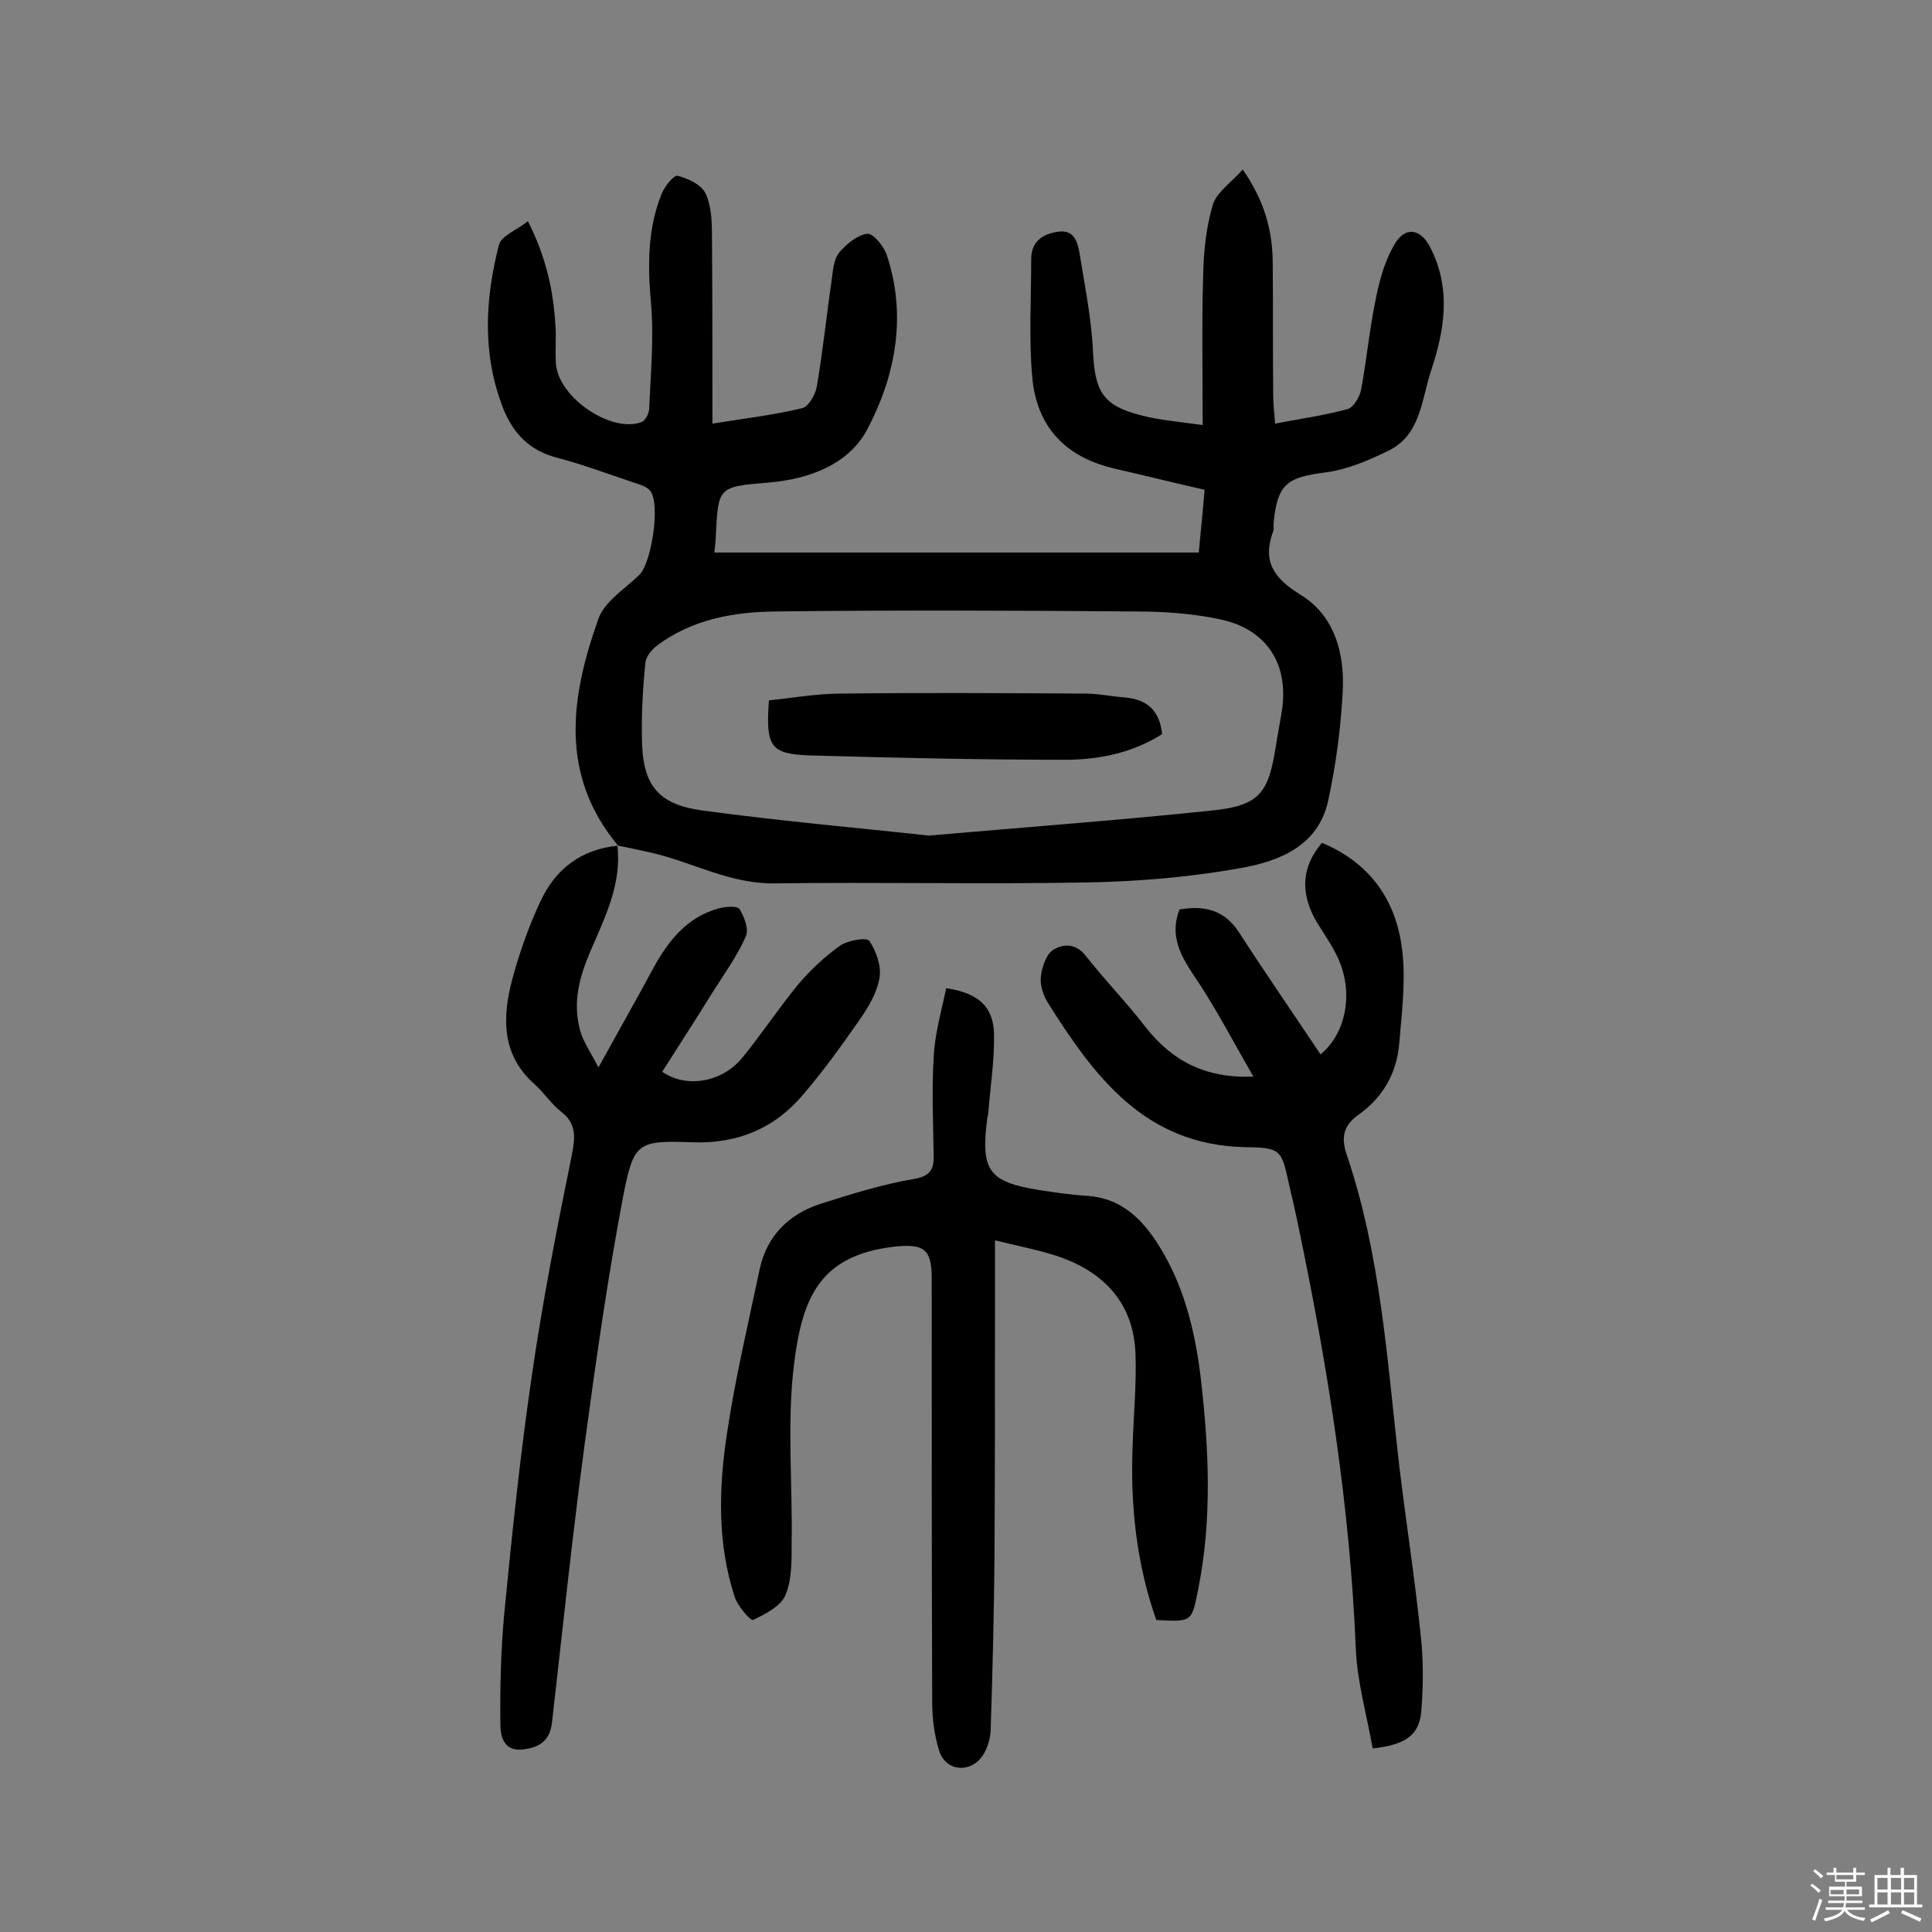
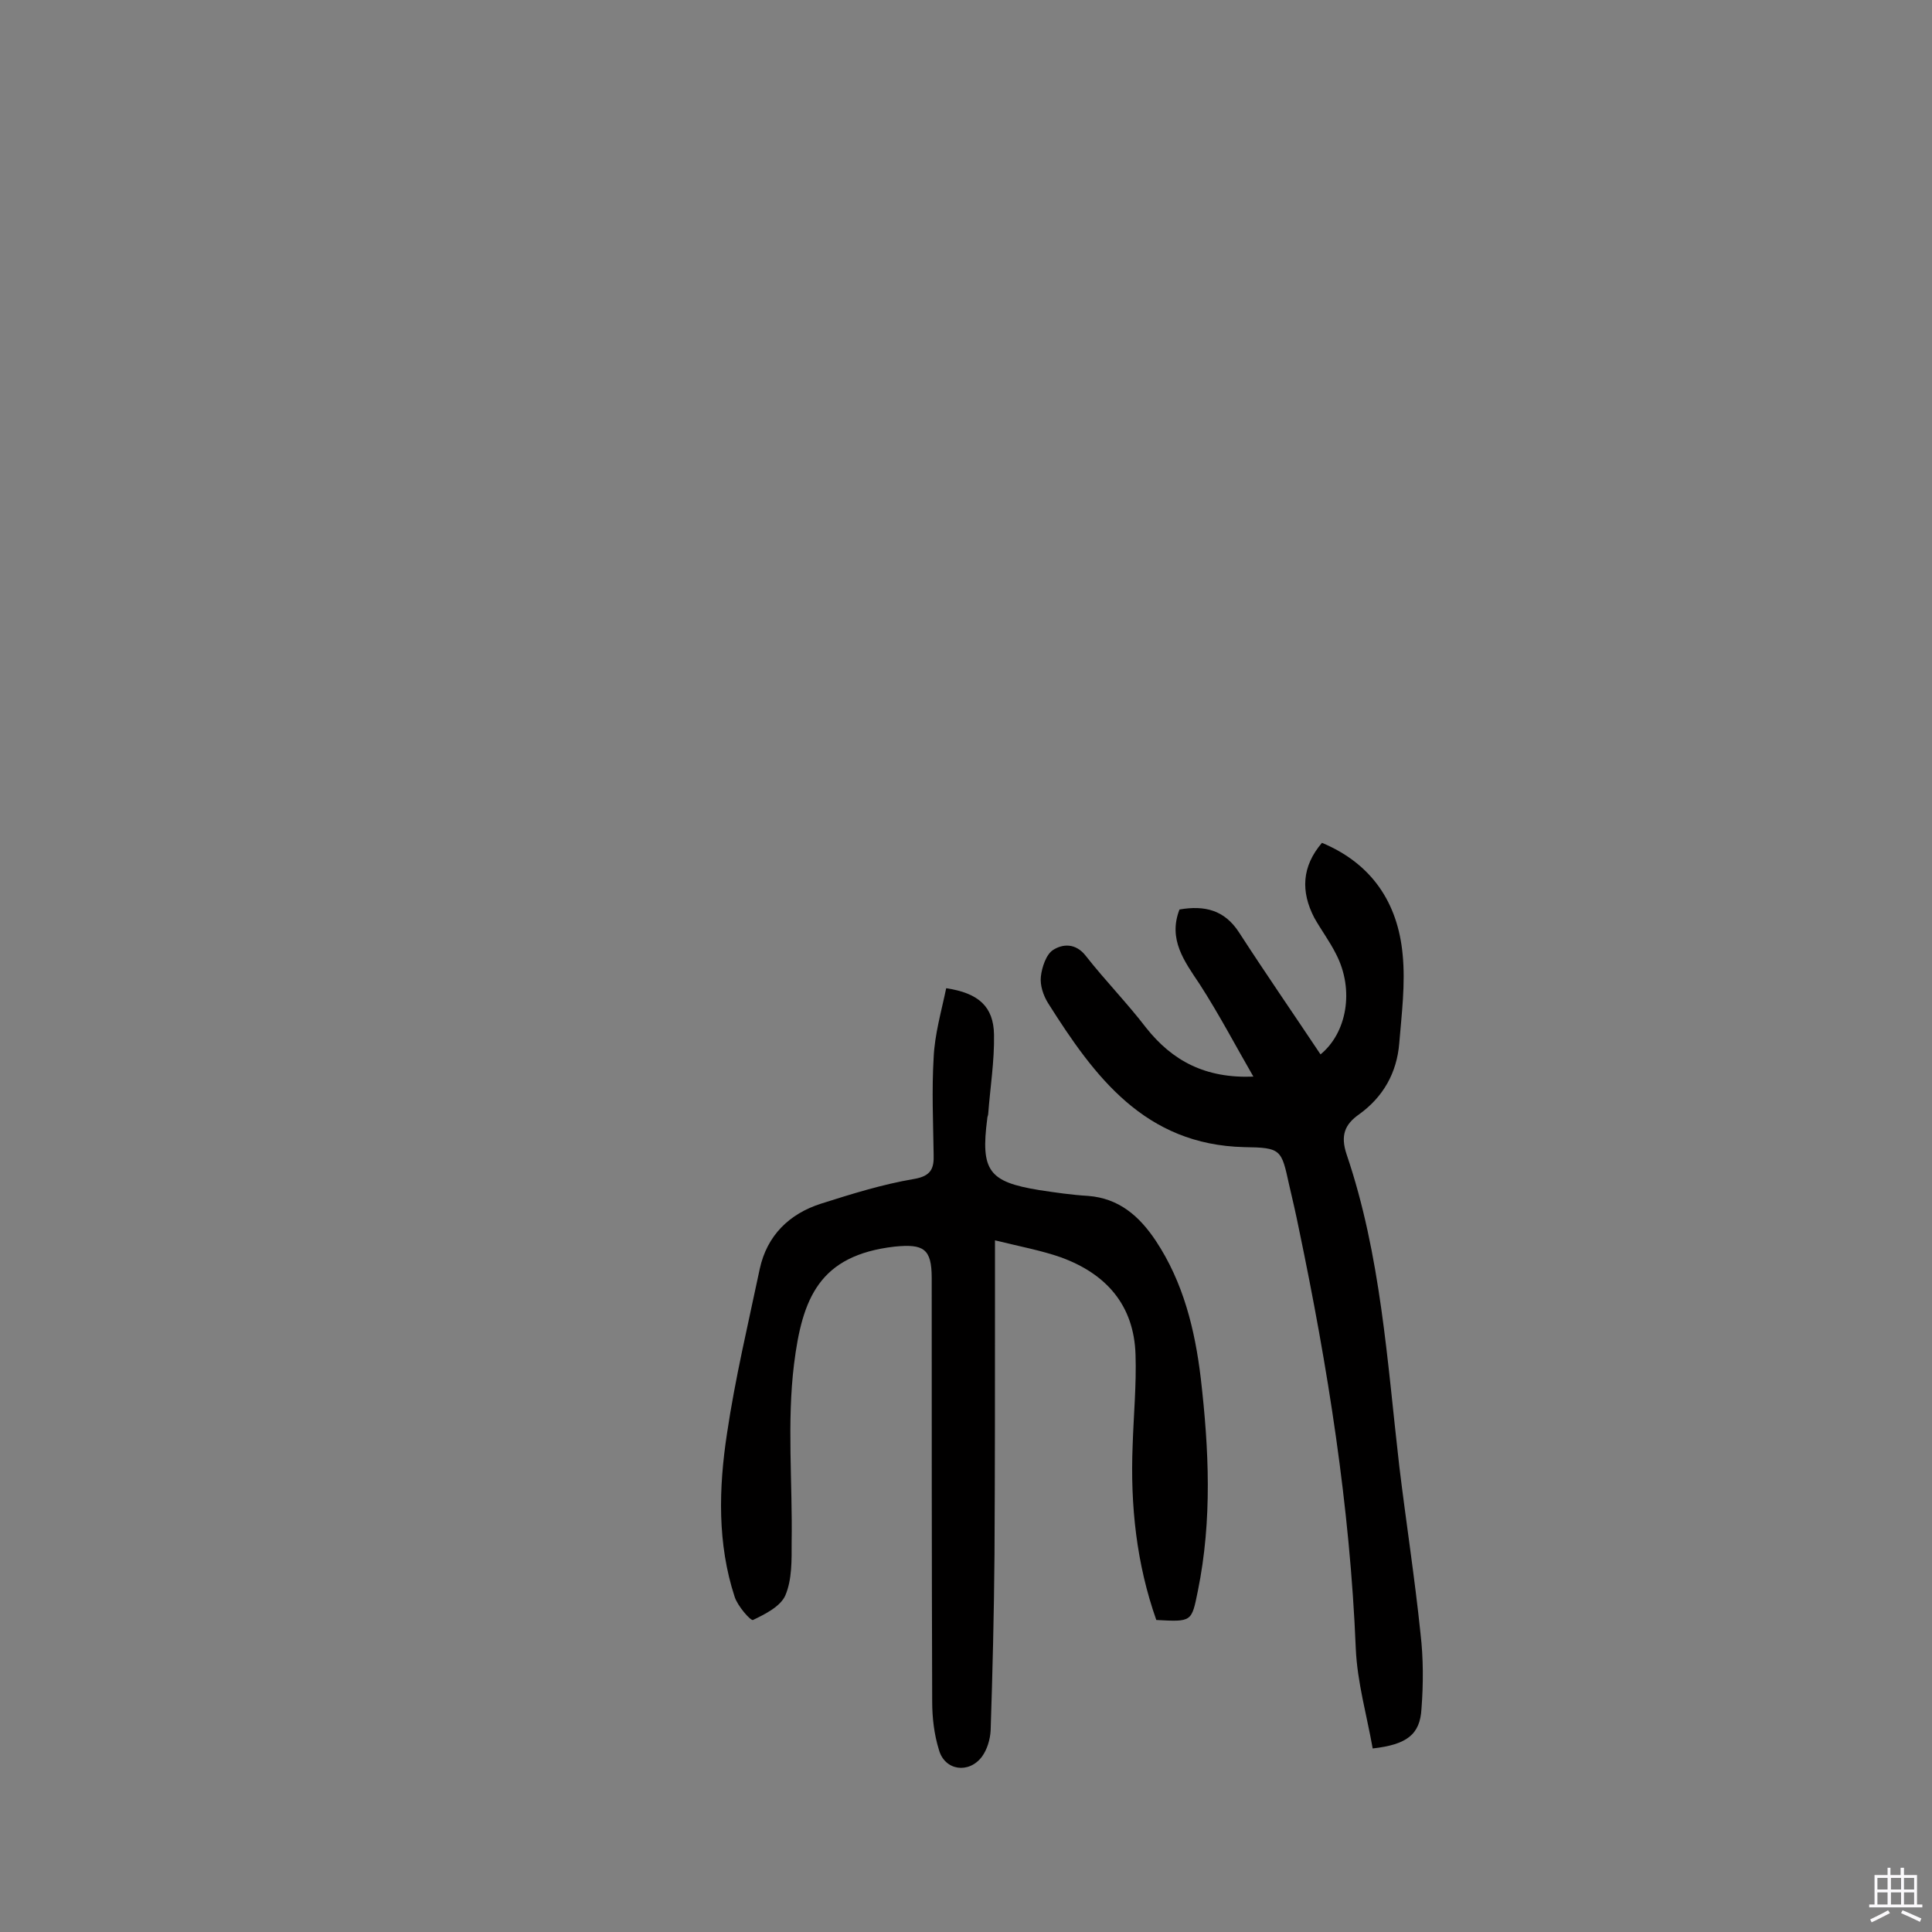
<svg xmlns="http://www.w3.org/2000/svg" enable-background="new 0 0 400 400" viewBox="0 0 400 400">
  <rect x="0" y="0" width="400" height="400" fill="#808080" stroke="none" />
-   <path d="m374.8 390.4.4-.4c.7.5 1.3 1 1.8 1.4l-.5.5c-.5-.6-1.1-1.1-1.7-1.5zm1 7.3-.6-.3c.5-1.4 1.1-2.8 1.5-4.3.2.1.4.2.6.3-.5 1.3-1 2.8-1.5 4.3zm-.4-10.3.4-.4c.4.3 1 .8 1.7 1.4l-.5.5c-.4-.5-1-1-1.6-1.5zm2.5.3h1.7v-1h.6v1h3.5v-1h.6v1h1.8v.5h-1.8v1.4h-2v1h3.2v2h-3.2v.9h3.3v.5h-3.4c0 .3-.1.6-.1.9h4v.5h-3.7c.7.9 1.9 1.5 3.8 1.7-.1.2-.2.4-.3.6-2.1-.4-3.5-1.1-4-2.1-.4 1-1.8 1.7-4 2.2-.1-.2-.2-.4-.3-.6 2.1-.4 3.4-1 3.8-1.8h-3.4v-.5h3.6c.1-.3.1-.6.2-.9h-3.3v-.5h3.4c0-.3 0-.6 0-.9h-3.2v-2h3.3v-1h-2.1v-1.4h-1.7v-.5zm1.1 3.5v1h2.7c0-.3 0-.4 0-.4 0-.1 0-.2 0-.2 0-.1 0-.2 0-.3h-2.7zm1.2-3v.9h3.5v-.9zm4.7 3h-2.6v.6.4h2.6z" fill="#fbfafc" />
  <path d="m393.6 386.7h.6v1.5h2.7v6.1h1.1v.6h-11v-.6h1.1v-6.1h2.7v-1.5h.6v1.5h2.1v-1.5zm-2.7 8.8.4.6c-1.2.6-2.5 1.3-3.8 1.9-.1-.2-.2-.4-.3-.6 1.2-.6 2.5-1.2 3.7-1.9zm-2.2-6.7v2.4h2.1v-2.4zm0 3v2.5h2.1v-2.5zm2.8-3v2.4h2.1v-2.4zm0 3v2.5h2.1v-2.5zm6 6.1c-1.4-.7-2.7-1.3-3.9-1.8l.3-.6c1.5.6 2.7 1.2 3.9 1.7zm-1.2-9.1h-2.1v2.4h2.1zm-2.1 3v2.5h2.1v-2.5z" fill="#fbfafc" />
  <g fill="#010000">
-     <path d="m127.9 175c-12.2-14.7-9.7-30.9-4-46.9 1.3-3.6 5.5-6.2 8.5-9.1 2.5-2.5 4.4-14.8 2.2-17.4-.7-.9-2.2-1.3-3.4-1.7-5.4-1.8-10.7-3.8-16.1-5.2-5.6-1.5-8.9-5.1-10.9-10.1-4.4-11.2-3.8-22.6-.9-33.9.5-1.9 3.6-3 6-4.9 3.8 7.5 5.3 14.5 5.7 21.7.2 2.6-.1 5.2.1 7.8.5 7 11.4 14.4 17.7 12.1.8-.3 1.5-1.7 1.6-2.6.3-7.3 1-14.6.4-21.8-.7-7.9-.8-15.5 2.2-22.9.6-1.5 2.5-3.9 3.3-3.7 2.1.5 4.8 1.8 5.7 3.5 1.2 2.4 1.4 5.6 1.4 8.5.1 12.8.1 25.6.1 39.3 7-1.1 12.8-1.8 18.6-3.2 1.3-.3 2.7-2.8 3-4.4 1.3-7.6 2.1-15.4 3.2-23 .2-1.7.5-3.8 1.6-5 1.5-1.7 3.7-3.5 5.7-3.7 1.2-.1 3.4 2.6 4 4.4 4.2 12.6 1.8 25.1-4.1 36.2-3.8 7.1-11.9 10.2-20.3 10.9-10.5.9-10.5.8-11 11.1 0 1.1-.2 2.2-.3 3.4h100.3c.3-3.6.8-8 1.2-13-6.2-1.4-12.2-2.9-18.3-4.3-10.3-2.3-16.5-8.5-17.4-19.2-.7-8-.2-16.1-.2-24.2 0-3.6 2.2-5.2 5.4-5.7 3.5-.6 4.2 2.1 4.6 4.4 1.1 6.8 2.5 13.7 2.8 20.5.4 8.1 2 11.1 10 13.1 3.8 1 7.8 1.3 12.7 2 0-10.9-.2-20.9.1-30.9.1-5 .6-10 2-14.7.8-2.6 3.8-4.6 6.2-7.3 4.5 6.5 6.1 12.5 6.2 19 .1 9.2 0 18.5.1 27.7 0 1.7.2 3.5.4 5.9 5.3-1 10.2-1.7 15-3 1.2-.3 2.5-2.5 2.8-4 1.2-6.5 1.8-13.1 3.2-19.6.8-3.8 2-7.9 4.1-11.1 2.2-3.2 5.2-2.4 7 1.2 4.4 8.5 3 17.1.2 25.5-2 6-2.1 13.3-8.8 16.6-4.1 2-8.5 3.9-13 4.5-8 1-10 2.4-10.8 10.3-.1.6.1 1.4-.1 1.9-2.3 6.2.1 9.7 5.6 13.1 7.1 4.3 9.2 12.1 8.8 20-.4 7.6-1.4 15.2-3 22.6-2 9.4-10.1 12.6-18 14-10.5 1.9-21.2 2.8-31.9 3-21.6.4-43.2-.1-64.8.2-9 .1-16.6-4.2-24.8-6.2-2.5-.6-5-1.1-7.4-1.6zm64.4-2c20.7-1.8 39.7-3.2 58.7-5.2 9.7-1 11.6-3.6 13.1-13 .4-2.6.9-5.1 1.3-7.6 1.5-9.8-3.2-17-12.9-19-5.7-1.2-11.6-1.6-17.4-1.6-24.8-.2-49.7-.3-74.6 0-8.6.1-17.1 1.6-24.4 7-1.2.9-2.4 2.4-2.5 3.7-.5 5.2-.8 10.3-.7 15.5.1 9.6 3.1 13.7 12.5 15 16.2 2.2 32.3 3.6 46.9 5.2z" />
    <path d="m195.9 204.6c6.7 1 9.8 3.8 9.9 9.6.1 5.5-.8 11-1.2 16.4 0 .3-.2.6-.2 1-1.4 10.8.3 13.1 10.8 14.8 3.3.5 6.7 1 10.1 1.2 6.4.5 10.6 4.2 14 9.3 5.7 8.6 8.1 18.4 9.3 28.4 1.7 14.7 2.4 29.4-.6 44.1-1.3 6.4-1.2 6.4-8.6 6-4.1-11.6-5.4-23.7-4.9-36.1.2-6.3.8-12.6.6-18.8-.3-10.3-6.1-16.8-15.5-20.2-4-1.4-8.3-2.2-13.6-3.5v12c0 17.7 0 35.4-.1 53.1-.1 12.1-.4 24.3-.8 36.4-.1 1.8-.7 3.9-1.8 5.4-2.7 3.6-7.7 2.9-8.9-1.4-1-3.2-1.4-6.7-1.4-10-.1-29.2-.1-58.5-.1-87.7 0-6.1-1.7-7.1-7.7-6.5-15.6 1.8-19.1 10.7-20.8 24.3-1.5 12.1-.3 24.6-.5 36.9 0 3.7.1 7.7-1.3 11-1 2.3-4.2 3.9-6.7 5.1-.5.2-3.2-2.9-3.8-4.8-3.6-11-3.3-22.5-1.6-33.7 1.7-11.5 4.4-22.8 6.8-34.2 1.5-6.9 6.1-11.4 12.7-13.5 6.3-2 12.7-4 19.2-5.1 3.6-.6 4.2-2.2 4.1-5.1-.1-6.7-.4-13.3 0-20 .2-4.8 1.6-9.6 2.6-14.4z" />
-     <path d="m127.8 174.9c1 8-2.5 14.9-5.5 21.9-2.3 5.3-3.8 10.7-2.2 16.5.6 2.3 2.1 4.4 3.8 7.7 4.3-7.8 8-14.3 11.5-20.8 3.1-5.6 6.9-10.3 13.3-12.1 1.4-.4 3.9-.6 4.4.1 1 1.6 2 4.2 1.3 5.7-1.8 4.1-4.5 7.8-6.9 11.6-3.4 5.5-6.9 10.9-10.4 16.4 4.9 3.4 12.2 2.3 16.5-2.8 4-4.9 7.5-10.2 11.5-15.1 2.6-3.1 5.6-5.9 8.8-8.2 1.6-1.1 5.5-1.8 6.1-1 1.4 2.1 2.5 5.2 2.1 7.6-.5 3.1-2.3 6.1-4.1 8.7-3.7 5.3-7.5 10.6-11.7 15.5-5.9 7-13.5 10.2-22.8 9.9-11.5-.4-12.3-.1-14.5 11.3-3.2 16.8-5.6 33.8-7.9 50.8-2.6 19.3-4.6 38.6-6.8 57.9-.4 3.8-2.5 5.3-6 5.7-4.2.5-4.7-3-4.7-5.3-.1-7.6.1-15.2.8-22.8 1.6-16.4 3.3-32.9 5.7-49.2 2.2-15.3 5.2-30.6 8.3-45.8.7-3.7 1-6.5-2.3-9-2-1.6-3.5-3.9-5.4-5.6-7-6.2-6.7-14-4.6-21.9 1.5-5.5 3.4-10.9 5.8-16 3.1-6.7 8.5-10.8 16-11.5 0-.1-.1-.2-.1-.2z" />
+     <path d="m127.8 174.9z" />
    <path d="m259.5 222.9c-3.7-6.4-7.1-12.9-11.1-19.1-3.2-4.8-6.6-9.3-4.2-15.5 5.2-.9 9.3.1 12.3 4.7 5.5 8.5 11.3 16.9 16.9 25.3 5.4-4.4 7.1-13.3 3.2-20.8-1.3-2.6-3.1-5-4.5-7.5-2.8-5.4-2.6-10.6 1.6-15.5 10.3 4.3 15.7 12.4 16.7 23.1.6 6.1-.2 12.3-.7 18.4s-3.3 11.1-8.3 14.7c-3 2.1-3.9 4.4-2.6 8.3 7.1 20.9 8.4 42.8 10.9 64.5 1.4 11.6 3.2 23.1 4.4 34.7.6 5.1.6 10.4.2 15.6-.3 5.3-3 7.4-10.1 8.2-1.2-6.8-3.2-13.7-3.5-20.7-1.2-29.4-5.8-58.3-11.8-87-.6-3-1.3-6-2-9-1.6-7.3-1.6-7.7-9.3-7.8-20.6-.5-31-14.6-40.6-29.8-1-1.6-1.7-3.7-1.5-5.5.2-1.9 1.1-4.6 2.5-5.5 2-1.3 4.7-1.5 6.8 1.2 4 5.1 8.6 9.8 12.5 14.9 5.4 6.8 12.2 10.5 22.2 10.1z" />
-     <path d="m159.2 145c5-.5 9.9-1.4 14.9-1.4 16.9-.2 33.7-.1 50.6 0 2.7 0 5.5.6 8.2.8 4.5.4 7.2 2.6 7.7 7.6-6 3.8-12.9 5.3-20 5.3-17.7 0-35.3-.4-53-.9-8.1-.3-9.1-1.8-8.4-11.4z" />
  </g>
</svg>